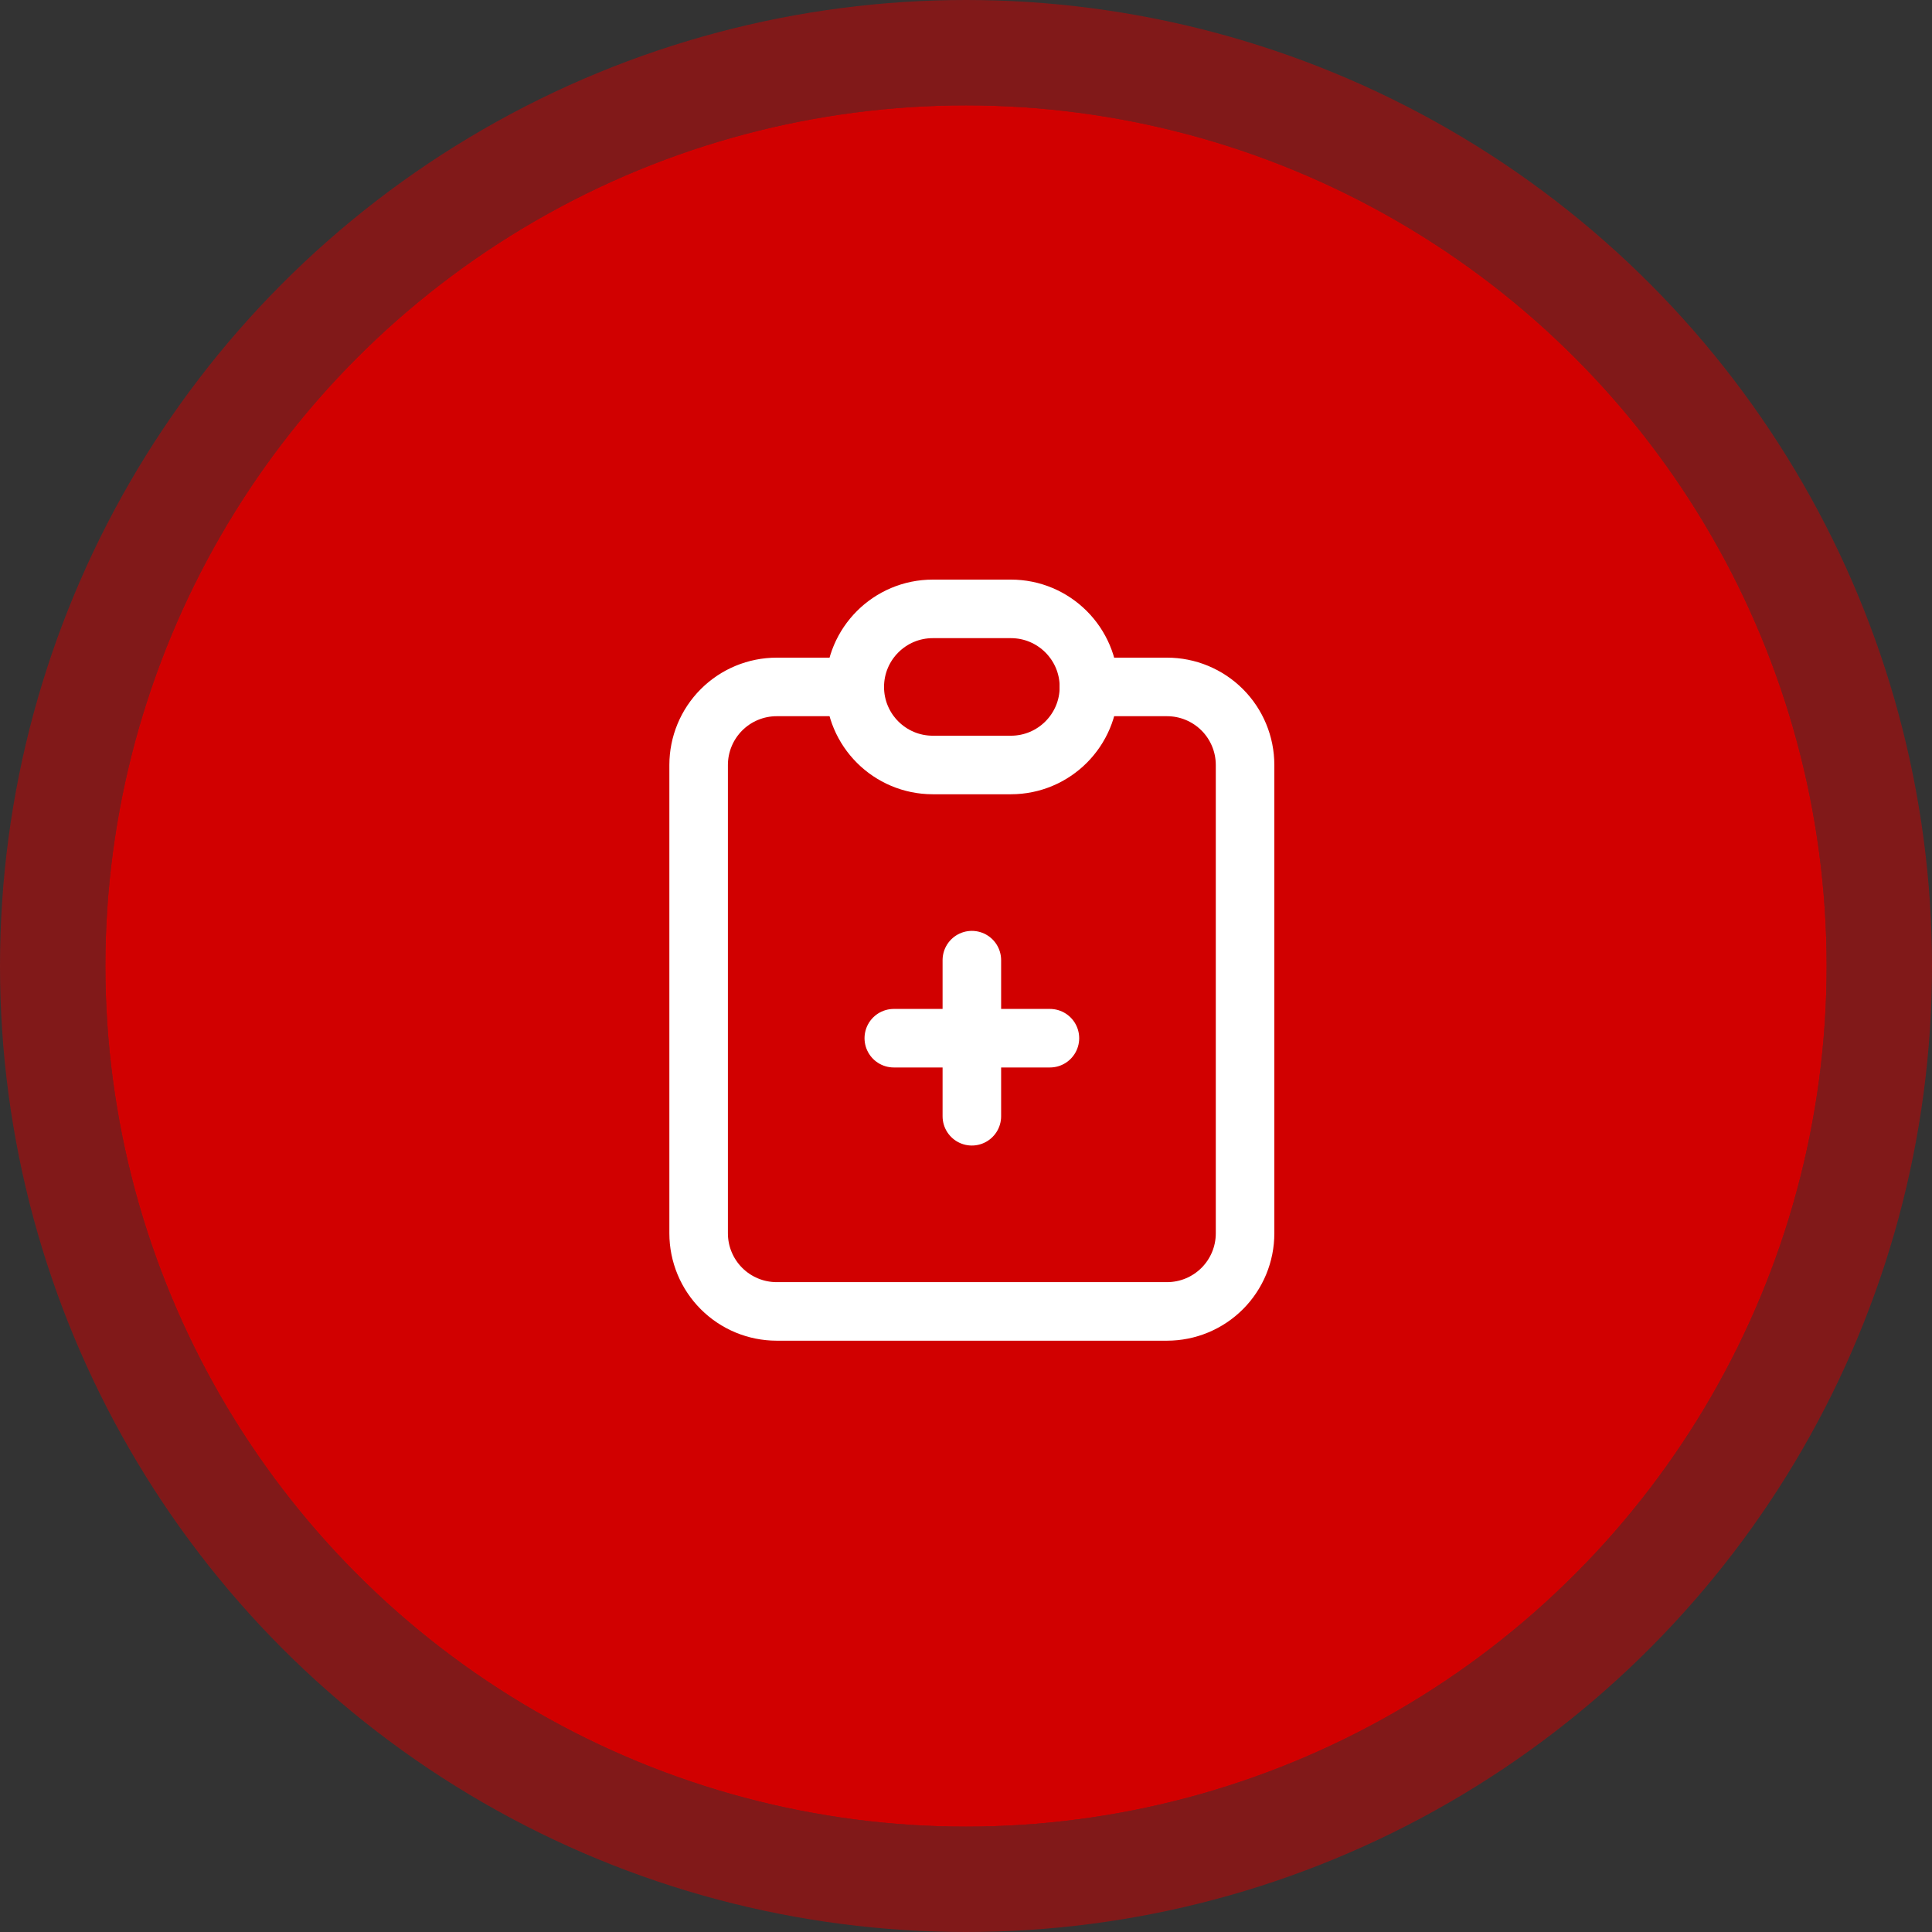
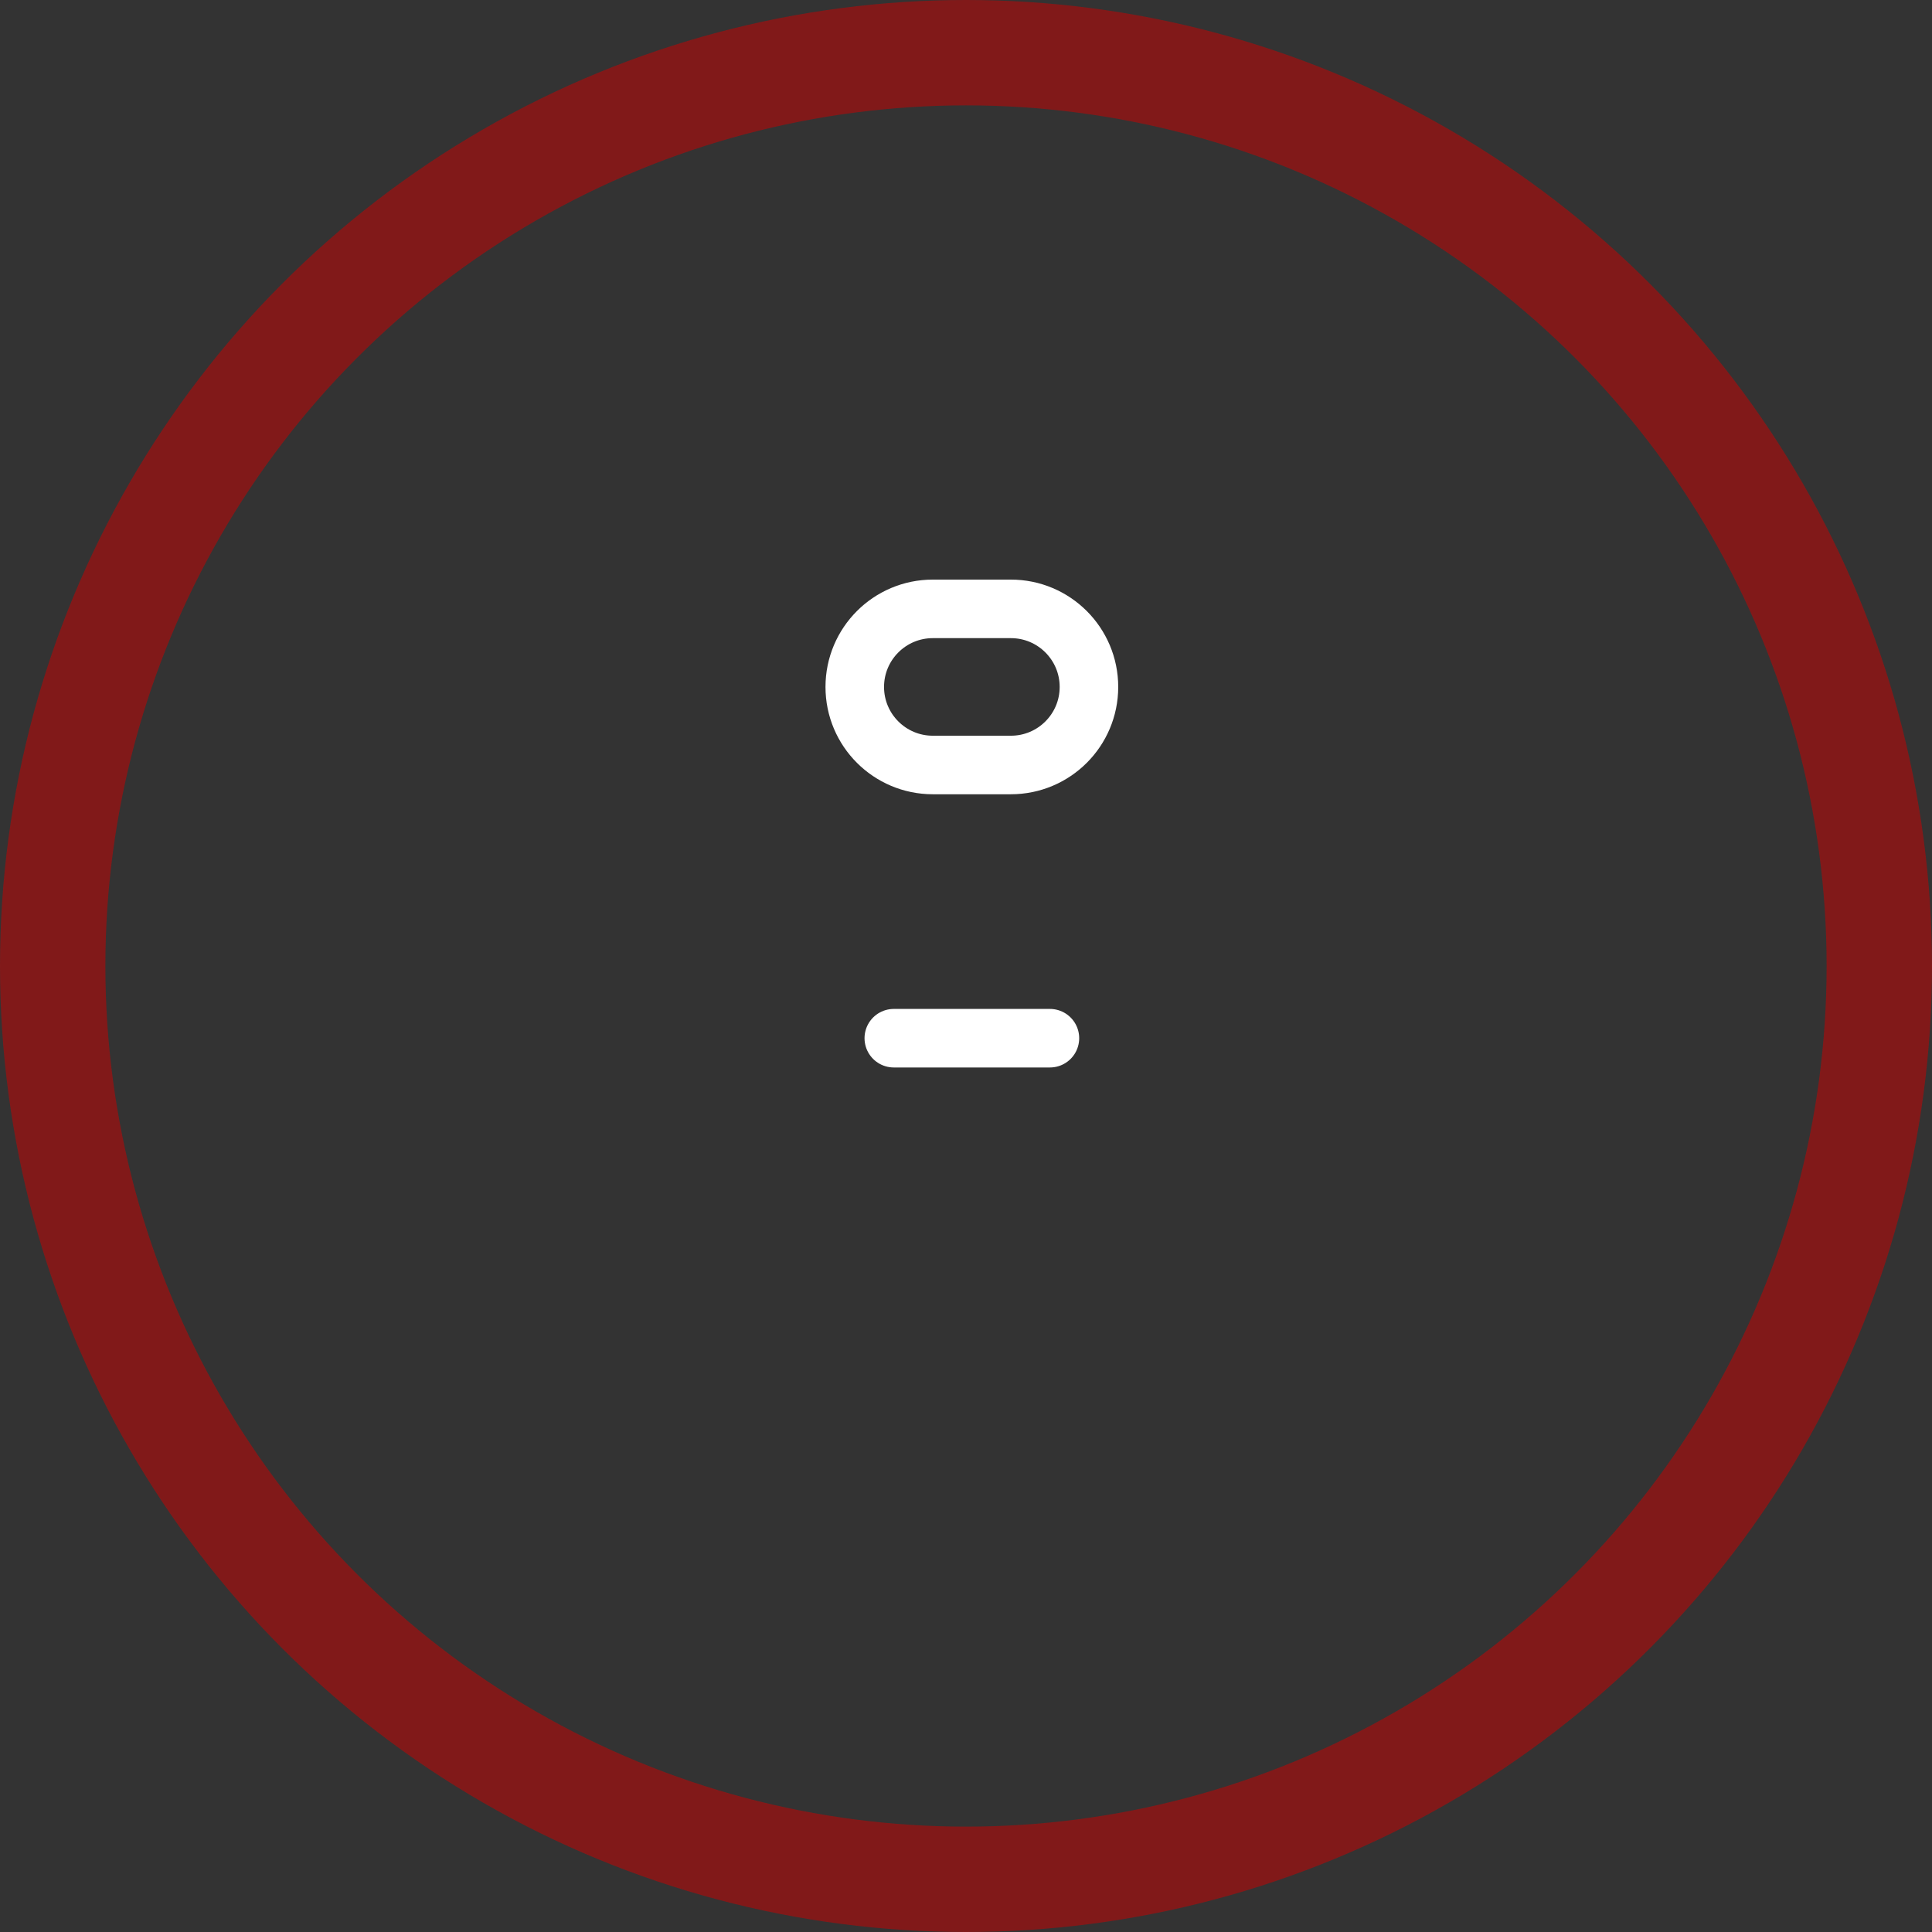
<svg xmlns="http://www.w3.org/2000/svg" width="165" height="165" viewBox="0 0 165 165" fill="none">
  <rect x="0" y="0" width="165" height="165" fill="#333333" stroke="none" />
-   <circle cx="82.5" cy="82.5" r="73.5" fill="#D10000" />
  <circle cx="82.5" cy="82.5" r="78" stroke="#D10000" stroke-opacity="0.5" stroke-width="9" />
-   <path d="M73 58.666H66.333C64.565 58.666 62.869 59.369 61.619 60.619C60.369 61.869 59.666 63.565 59.666 65.333V105.333C59.666 107.101 60.369 108.797 61.619 110.047C62.869 111.297 64.565 112 66.333 112H99.666C101.435 112 103.13 111.297 104.381 110.047C105.631 108.797 106.333 107.101 106.333 105.333V65.333C106.333 63.565 105.631 61.869 104.381 60.619C103.13 59.369 101.435 58.666 99.666 58.666H93" stroke="white" stroke-width="5" stroke-linecap="round" stroke-linejoin="round" />
  <path d="M86.333 52H79.667C75.985 52 73 54.985 73 58.667C73 62.349 75.985 65.333 79.667 65.333H86.333C90.015 65.333 93 62.349 93 58.667C93 54.985 90.015 52 86.333 52Z" stroke="white" stroke-width="5" stroke-linecap="round" stroke-linejoin="round" />
  <path d="M76.334 88.666H89.667" stroke="white" stroke-width="5" stroke-linecap="round" stroke-linejoin="round" />
-   <path d="M83 82V95.333" stroke="white" stroke-width="5" stroke-linecap="round" stroke-linejoin="round" />
</svg>